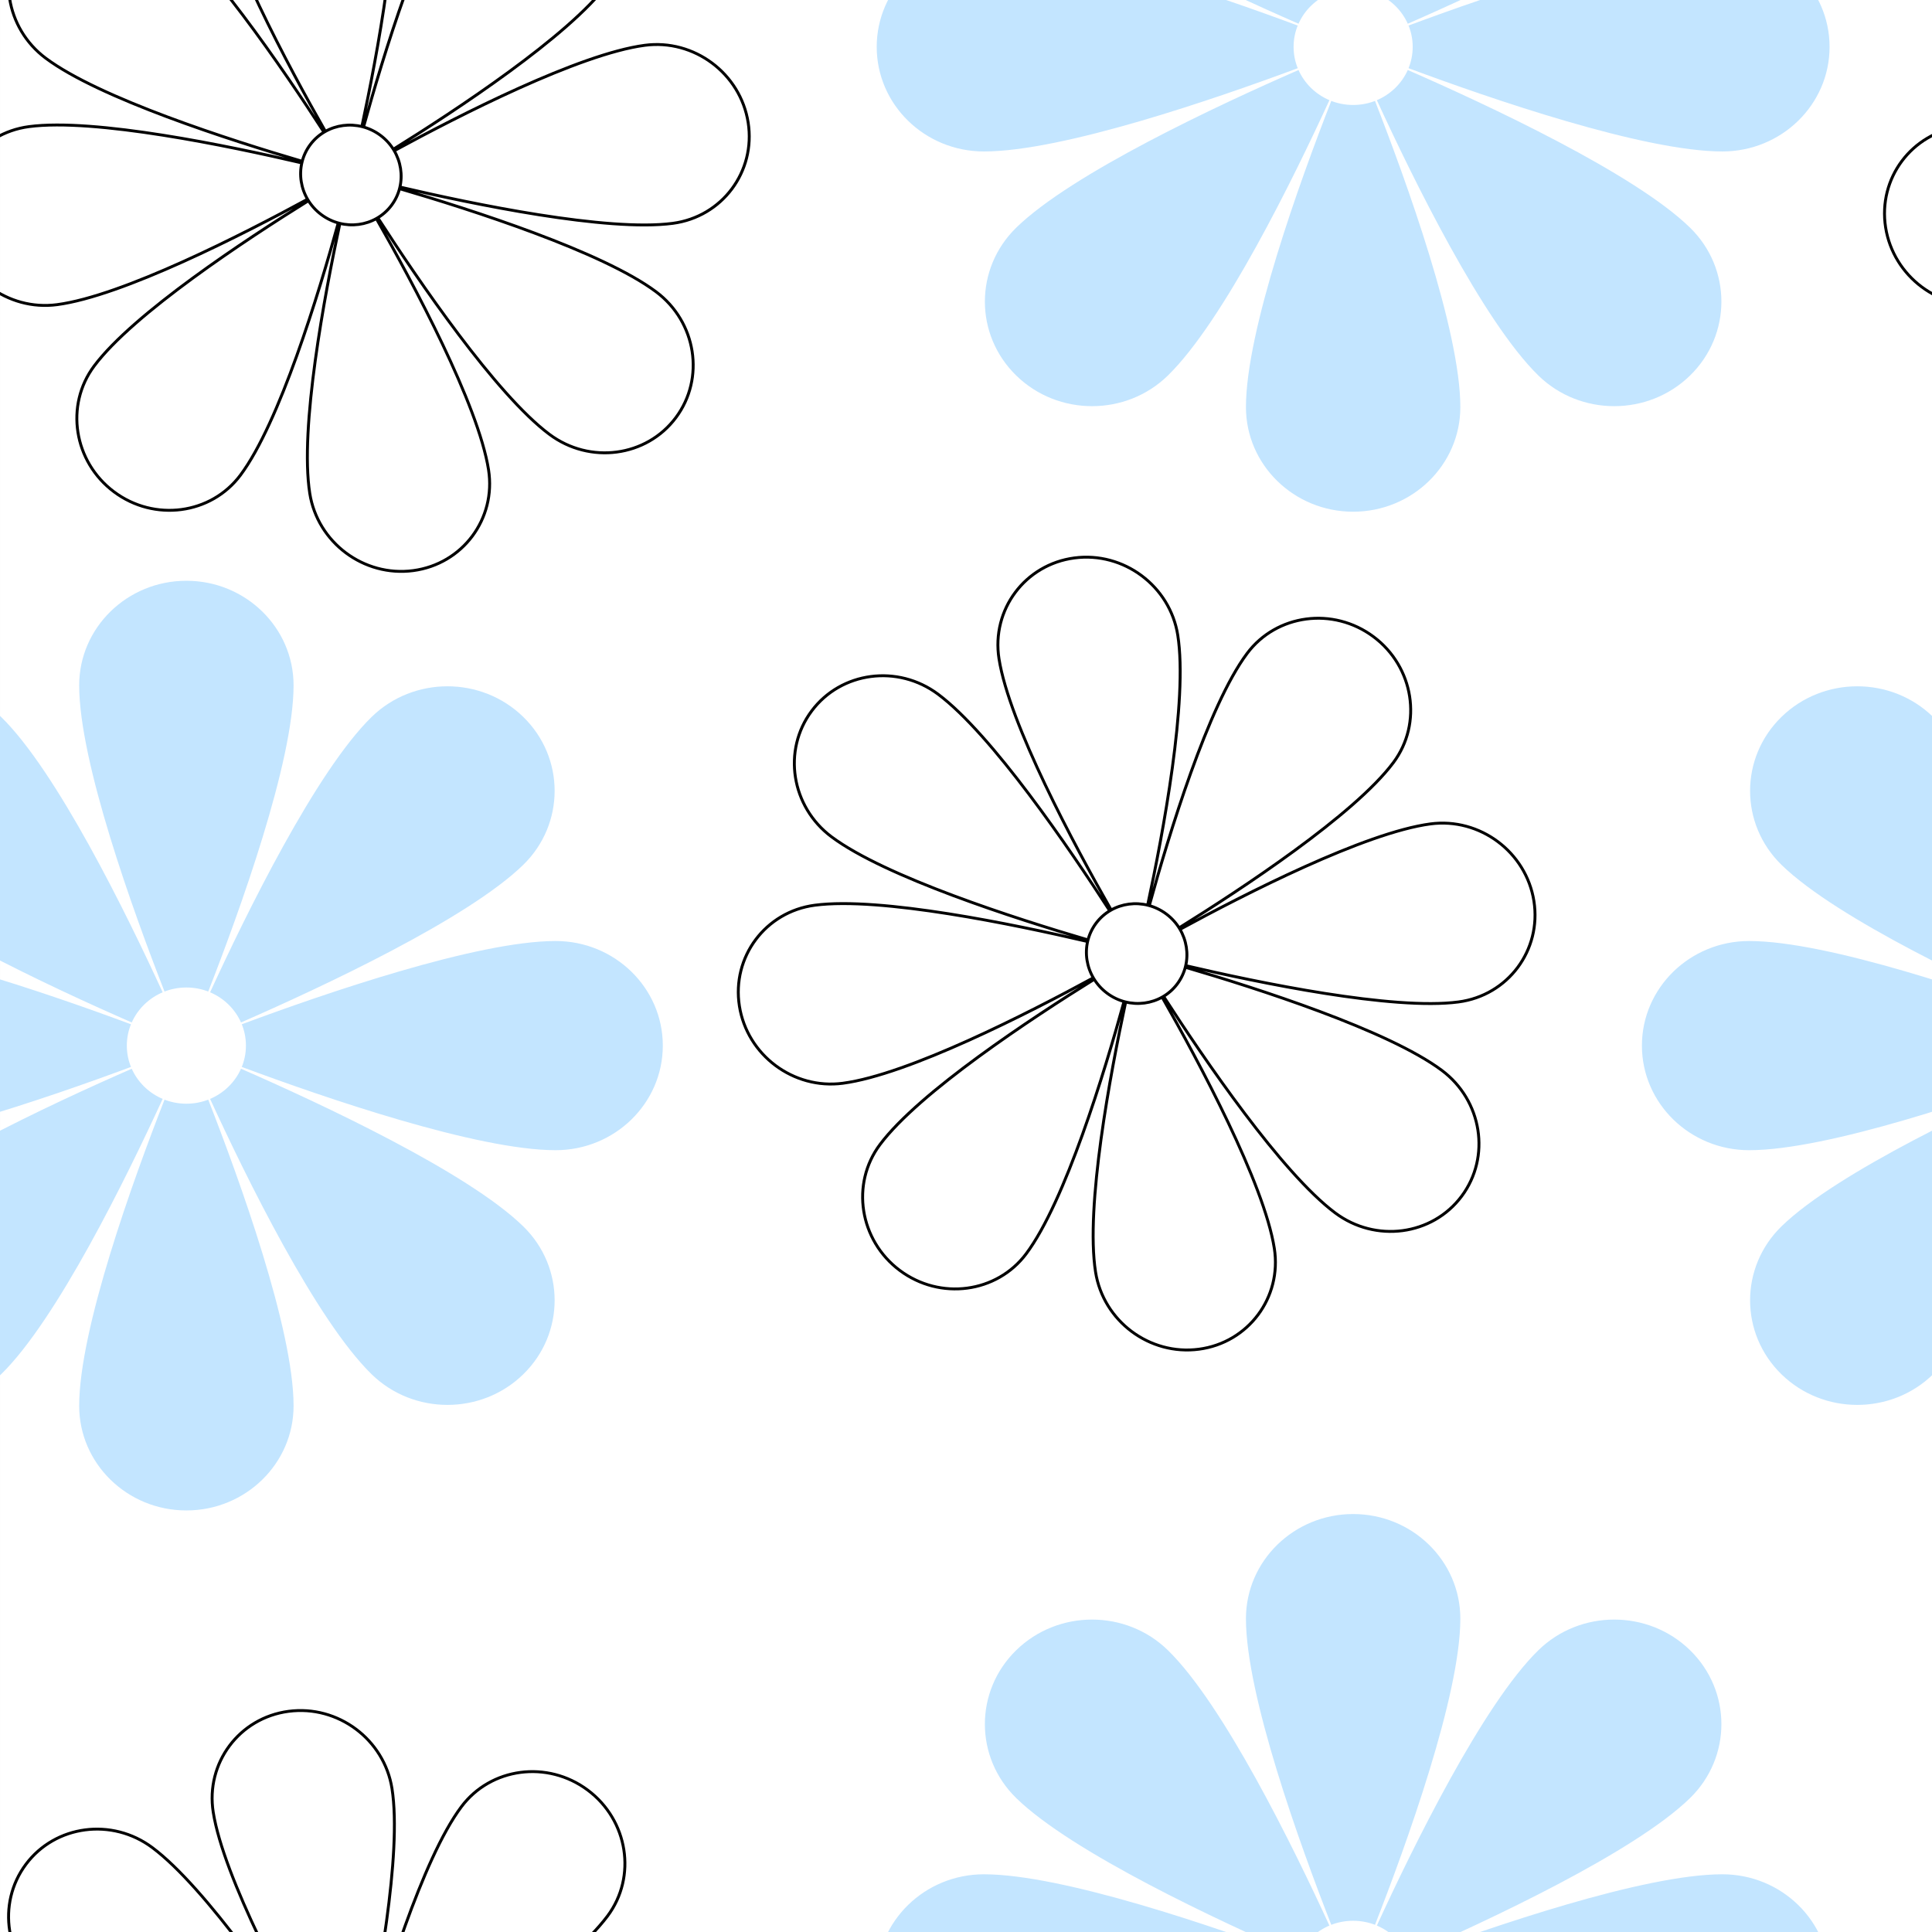
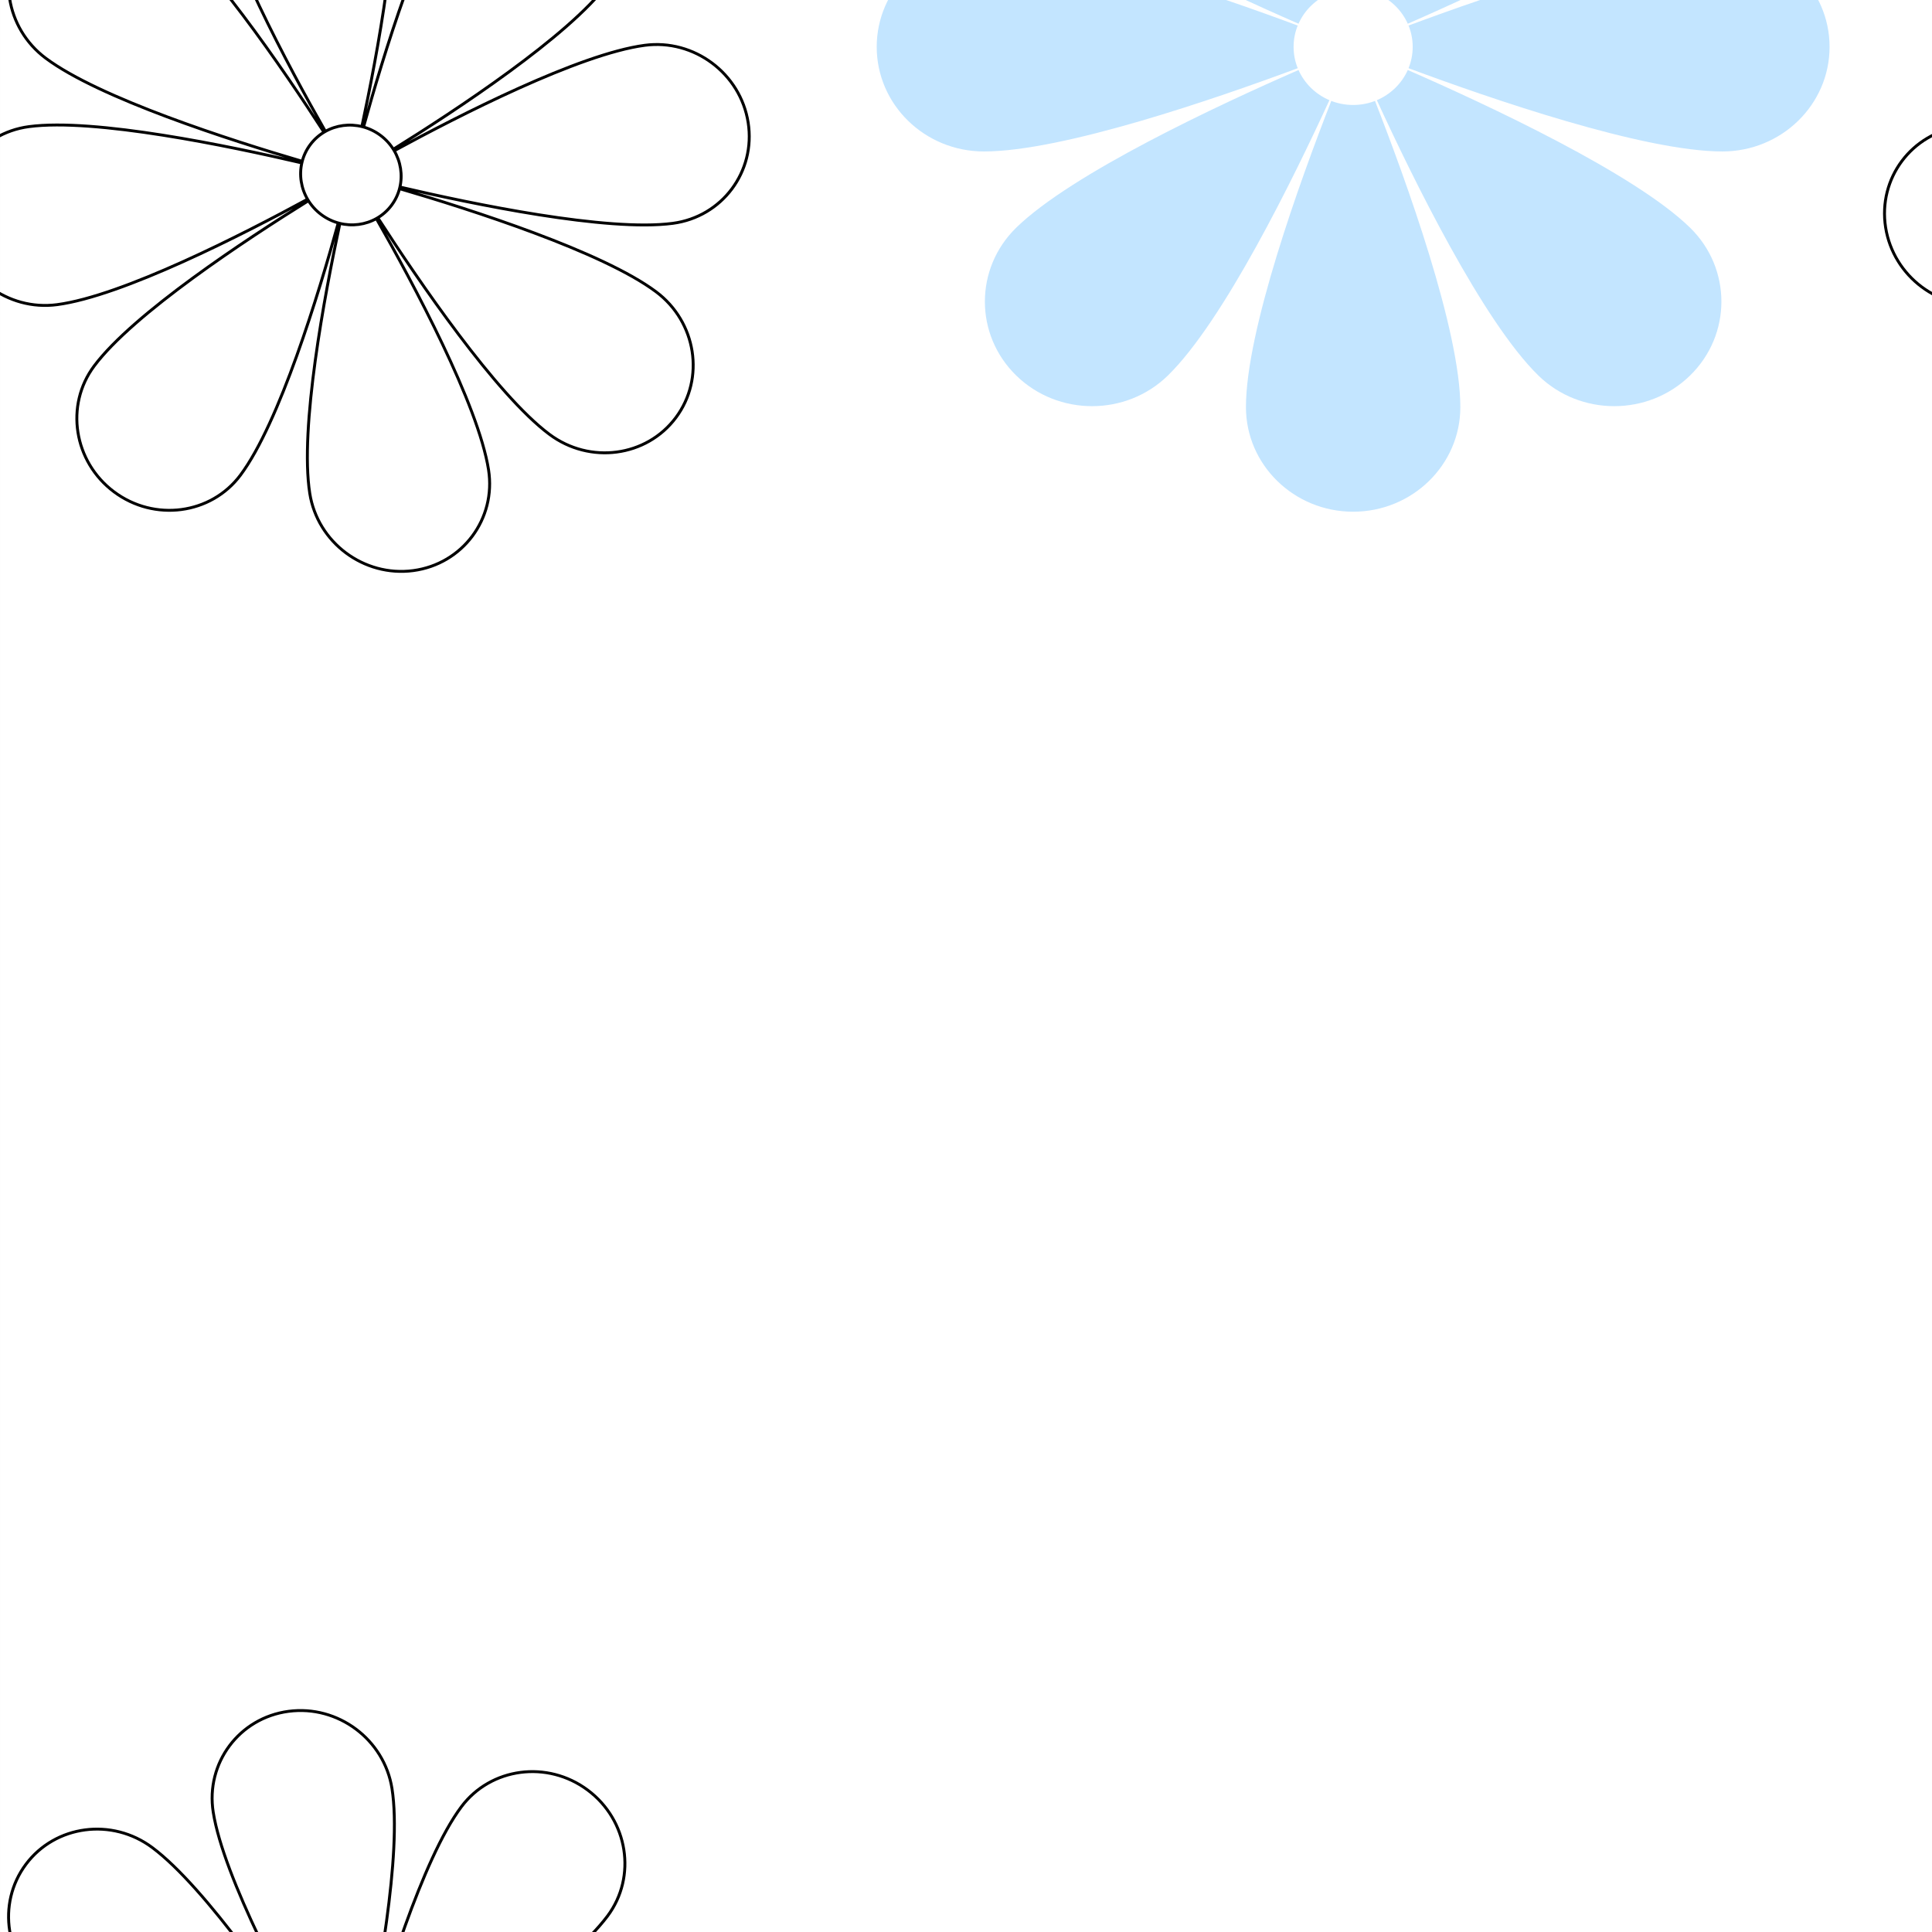
<svg xmlns="http://www.w3.org/2000/svg" viewBox="0 0 2000 2000" xml:space="preserve" style="fill-rule:evenodd;clip-rule:evenodd;stroke-linecap:round;stroke-linejoin:round;stroke-miterlimit:1.5">
  <rect x="0" y="0" width="2000" height="2000" fill="#808080" stroke="none" />
  <g transform="scale(2)">
    <path style="fill:none" d="M0 0h1000v1000H0z" />
    <clipPath id="a">
      <path d="M0 0h1000v1000H0z" />
    </clipPath>
    <g clip-path="url(#a)">
      <path style="fill:#fff" d="M20 0h960v1000H20z" transform="matrix(1.042 0 0 1 -20.833 0)" />
-       <path d="M976.74 1009.18C942.23 1022.34 878.001 1045 845 1045c-24.836 0-45-20.16-45-45 0-24.836 20.164-45 45-45 33.001 0 97.23 22.665 131.74 35.825.104-.264.213-.525.325-.784-33.707-15.097-95.151-44.487-118.486-67.823-17.562-17.562-17.562-46.078 0-63.639 17.561-17.562 46.077-17.562 63.639 0 23.336 23.335 52.726 84.779 67.823 118.486.259-.112.52-.221.784-.325C977.665 942.23 955 878.001 955 845c0-24.836 20.164-45 45-45 24.84 0 45 20.164 45 45 0 33.001-22.66 97.23-35.82 131.74.26.104.52.213.78.325 15.1-33.707 44.49-95.151 67.82-118.486 17.56-17.562 46.08-17.562 63.64 0 17.56 17.561 17.56 46.077 0 63.639-23.33 23.336-84.78 52.726-118.48 67.823.11.259.22.52.32.784C1057.77 977.665 1122 955 1155 955c24.84 0 45 20.164 45 45 0 24.84-20.16 45-45 45-33 0-97.23-22.66-131.74-35.82-.1.26-.21.52-.32.78 33.7 15.1 95.15 44.49 118.48 67.82 17.56 17.56 17.56 46.08 0 63.64-17.56 17.56-46.08 17.56-63.64 0-23.33-23.33-52.72-84.78-67.82-118.48-.26.11-.52.22-.78.32C1022.34 1057.77 1045 1122 1045 1155c0 24.84-20.16 45-45 45-24.836 0-45-20.16-45-45 0-33 22.665-97.23 35.825-131.74-.264-.1-.525-.21-.784-.32-15.097 33.7-44.487 95.15-67.823 118.48-17.562 17.56-46.078 17.56-63.639 0-17.562-17.56-17.562-46.08 0-63.64 23.335-23.33 84.779-52.72 118.486-67.82-.112-.26-.221-.52-.325-.78ZM1000 975c13.8 0 25 11.202 25 25 0 13.8-11.2 25-25 25-13.798 0-25-11.2-25-25 0-13.798 11.202-25 25-25Z" style="fill:#c3e5ff" transform="matrix(1.233 0 0 1.203 -1136.53 -661.798)" />
-       <path d="M976.74 1009.18C942.23 1022.34 878.001 1045 845 1045c-24.836 0-45-20.16-45-45 0-24.836 20.164-45 45-45 33.001 0 97.23 22.665 131.74 35.825.104-.264.213-.525.325-.784-33.707-15.097-95.151-44.487-118.486-67.823-17.562-17.562-17.562-46.078 0-63.639 17.561-17.562 46.077-17.562 63.639 0 23.336 23.335 52.726 84.779 67.823 118.486.259-.112.52-.221.784-.325C977.665 942.23 955 878.001 955 845c0-24.836 20.164-45 45-45 24.84 0 45 20.164 45 45 0 33.001-22.66 97.23-35.82 131.74.26.104.52.213.78.325 15.1-33.707 44.49-95.151 67.82-118.486 17.56-17.562 46.08-17.562 63.64 0 17.56 17.561 17.56 46.077 0 63.639-23.33 23.336-84.78 52.726-118.48 67.823.11.259.22.52.32.784C1057.77 977.665 1122 955 1155 955c24.84 0 45 20.164 45 45 0 24.84-20.16 45-45 45-33 0-97.23-22.66-131.74-35.82-.1.26-.21.52-.32.78 33.7 15.1 95.15 44.49 118.48 67.82 17.56 17.56 17.56 46.08 0 63.64-17.56 17.56-46.08 17.56-63.64 0-23.33-23.33-52.72-84.78-67.82-118.48-.26.11-.52.22-.78.32C1022.34 1057.77 1045 1122 1045 1155c0 24.84-20.16 45-45 45-24.836 0-45-20.16-45-45 0-33 22.665-97.23 35.825-131.74-.264-.1-.525-.21-.784-.32-15.097 33.7-44.487 95.15-67.823 118.48-17.562 17.56-46.078 17.56-63.639 0-17.562-17.56-17.562-46.08 0-63.64 23.335-23.33 84.779-52.72 118.486-67.82-.112-.26-.221-.52-.325-.78ZM1000 975c13.8 0 25 11.202 25 25 0 13.8-11.2 25-25 25-13.798 0-25-11.2-25-25 0-13.798 11.202-25 25-25Z" style="fill:#c3e5ff" transform="matrix(1.233 0 0 1.203 -136.544 -661.798)" />
      <path d="M976.74 1009.18C942.23 1022.34 878.001 1045 845 1045c-24.836 0-45-20.16-45-45 0-24.836 20.164-45 45-45 33.001 0 97.23 22.665 131.74 35.825.104-.264.213-.525.325-.784-33.707-15.097-95.151-44.487-118.486-67.823-17.562-17.562-17.562-46.078 0-63.639 17.561-17.562 46.077-17.562 63.639 0 23.336 23.335 52.726 84.779 67.823 118.486.259-.112.52-.221.784-.325C977.665 942.23 955 878.001 955 845c0-24.836 20.164-45 45-45 24.84 0 45 20.164 45 45 0 33.001-22.66 97.23-35.82 131.74.26.104.52.213.78.325 15.1-33.707 44.49-95.151 67.82-118.486 17.56-17.562 46.08-17.562 63.64 0 17.56 17.561 17.56 46.077 0 63.639-23.33 23.336-84.78 52.726-118.48 67.823.11.259.22.52.32.784C1057.77 977.665 1122 955 1155 955c24.84 0 45 20.164 45 45 0 24.84-20.16 45-45 45-33 0-97.23-22.66-131.74-35.82-.1.26-.21.52-.32.78 33.7 15.1 95.15 44.49 118.48 67.82 17.56 17.56 17.56 46.08 0 63.64-17.56 17.56-46.08 17.56-63.64 0-23.33-23.33-52.72-84.78-67.82-118.48-.26.11-.52.22-.78.32C1022.34 1057.77 1045 1122 1045 1155c0 24.84-20.16 45-45 45-24.836 0-45-20.16-45-45 0-33 22.665-97.23 35.825-131.74-.264-.1-.525-.21-.784-.32-15.097 33.7-44.487 95.15-67.823 118.48-17.562 17.56-46.078 17.56-63.639 0-17.562-17.56-17.562-46.08 0-63.64 23.335-23.33 84.779-52.72 118.486-67.82-.112-.26-.221-.52-.325-.78ZM1000 975c13.8 0 25 11.202 25 25 0 13.8-11.2 25-25 25-13.798 0-25-11.2-25-25 0-13.798 11.202-25 25-25Z" style="fill:#c3e5ff" transform="matrix(1.233 0 0 1.203 -532.616 -1178.74)" />
-       <path d="M976.74 1009.18C942.23 1022.34 878.001 1045 845 1045c-24.836 0-45-20.16-45-45 0-24.836 20.164-45 45-45 33.001 0 97.23 22.665 131.74 35.825.104-.264.213-.525.325-.784-33.707-15.097-95.151-44.487-118.486-67.823-17.562-17.562-17.562-46.078 0-63.639 17.561-17.562 46.077-17.562 63.639 0 23.336 23.335 52.726 84.779 67.823 118.486.259-.112.52-.221.784-.325C977.665 942.23 955 878.001 955 845c0-24.836 20.164-45 45-45 24.84 0 45 20.164 45 45 0 33.001-22.66 97.23-35.82 131.74.26.104.52.213.78.325 15.1-33.707 44.49-95.151 67.82-118.486 17.56-17.562 46.08-17.562 63.64 0 17.56 17.561 17.56 46.077 0 63.639-23.33 23.336-84.78 52.726-118.48 67.823.11.259.22.52.32.784C1057.77 977.665 1122 955 1155 955c24.84 0 45 20.164 45 45 0 24.84-20.16 45-45 45-33 0-97.23-22.66-131.74-35.82-.1.26-.21.52-.32.78 33.7 15.1 95.15 44.49 118.48 67.82 17.56 17.56 17.56 46.08 0 63.64-17.56 17.56-46.08 17.56-63.64 0-23.33-23.33-52.72-84.78-67.82-118.48-.26.11-.52.22-.78.32C1022.34 1057.77 1045 1122 1045 1155c0 24.84-20.16 45-45 45-24.836 0-45-20.16-45-45 0-33 22.665-97.23 35.825-131.74-.264-.1-.525-.21-.784-.32-15.097 33.7-44.487 95.15-67.823 118.48-17.562 17.56-46.078 17.56-63.639 0-17.562-17.56-17.562-46.08 0-63.64 23.335-23.33 84.779-52.72 118.486-67.82-.112-.26-.221-.52-.325-.78ZM1000 975c13.8 0 25 11.202 25 25 0 13.8-11.2 25-25 25-13.798 0-25-11.2-25-25 0-13.798 11.202-25 25-25Z" style="fill:#c3e5ff" transform="matrix(1.233 0 0 1.203 -532.616 -178.737)" />
-       <path d="M976.74 1009.18C942.23 1022.34 878.001 1045 845 1045c-24.836 0-45-20.16-45-45 0-24.836 20.164-45 45-45 33.001 0 97.23 22.665 131.74 35.825.104-.264.213-.525.325-.784-33.707-15.097-95.151-44.487-118.486-67.823-17.562-17.562-17.562-46.078 0-63.639 17.561-17.562 46.077-17.562 63.639 0 23.336 23.335 52.726 84.779 67.823 118.486.259-.112.52-.221.784-.325C977.665 942.23 955 878.001 955 845c0-24.836 20.164-45 45-45 24.84 0 45 20.164 45 45 0 33.001-22.66 97.23-35.82 131.74.26.104.52.213.78.325 15.1-33.707 44.49-95.151 67.82-118.486 17.56-17.562 46.08-17.562 63.64 0 17.56 17.561 17.56 46.077 0 63.639-23.33 23.336-84.78 52.726-118.48 67.823.11.259.22.52.32.784C1057.77 977.665 1122 955 1155 955c24.84 0 45 20.164 45 45 0 24.84-20.16 45-45 45-33 0-97.23-22.66-131.74-35.82-.1.26-.21.52-.32.78 33.7 15.1 95.15 44.49 118.48 67.82 17.56 17.56 17.56 46.08 0 63.64-17.56 17.56-46.08 17.56-63.64 0-23.33-23.33-52.72-84.78-67.82-118.48-.26.11-.52.22-.78.32C1022.34 1057.77 1045 1122 1045 1155c0 24.84-20.16 45-45 45-24.836 0-45-20.16-45-45 0-33 22.665-97.23 35.825-131.74-.264-.1-.525-.21-.784-.32-15.097 33.7-44.487 95.15-67.823 118.48-17.562 17.56-46.078 17.56-63.639 0-17.562-17.56-17.562-46.08 0-63.64 23.335-23.33 84.779-52.72 118.486-67.82-.112-.26-.221-.52-.325-.78ZM1000 975c13.8 0 25 11.202 25 25 0 13.8-11.2 25-25 25-13.798 0-25-11.2-25-25 0-13.798 11.202-25 25-25Z" style="fill:none;stroke:#000;stroke-width:1.45px" transform="matrix(.841 .628 -.613 .82 360.334 -954.429)" />
      <path d="M976.74 1009.18C942.23 1022.34 878.001 1045 845 1045c-24.836 0-45-20.16-45-45 0-24.836 20.164-45 45-45 33.001 0 97.23 22.665 131.74 35.825.104-.264.213-.525.325-.784-33.707-15.097-95.151-44.487-118.486-67.823-17.562-17.562-17.562-46.078 0-63.639 17.561-17.562 46.077-17.562 63.639 0 23.336 23.335 52.726 84.779 67.823 118.486.259-.112.52-.221.784-.325C977.665 942.23 955 878.001 955 845c0-24.836 20.164-45 45-45 24.84 0 45 20.164 45 45 0 33.001-22.66 97.23-35.82 131.74.26.104.52.213.78.325 15.1-33.707 44.49-95.151 67.82-118.486 17.56-17.562 46.08-17.562 63.64 0 17.56 17.561 17.56 46.077 0 63.639-23.33 23.336-84.78 52.726-118.48 67.823.11.259.22.52.32.784C1057.77 977.665 1122 955 1155 955c24.84 0 45 20.164 45 45 0 24.84-20.16 45-45 45-33 0-97.23-22.66-131.74-35.82-.1.26-.21.52-.32.78 33.7 15.1 95.15 44.49 118.48 67.82 17.56 17.56 17.56 46.08 0 63.64-17.56 17.56-46.08 17.56-63.64 0-23.33-23.33-52.72-84.78-67.82-118.48-.26.11-.52.22-.78.32C1022.34 1057.77 1045 1122 1045 1155c0 24.84-20.16 45-45 45-24.836 0-45-20.16-45-45 0-33 22.665-97.23 35.825-131.74-.264-.1-.525-.21-.784-.32-15.097 33.7-44.487 95.15-67.823 118.48-17.562 17.56-46.078 17.56-63.639 0-17.562-17.56-17.562-46.08 0-63.64 23.335-23.33 84.779-52.72 118.486-67.82-.112-.26-.221-.52-.325-.78ZM1000 975c13.8 0 25 11.202 25 25 0 13.8-11.2 25-25 25-13.798 0-25-11.2-25-25 0-13.798 11.202-25 25-25Z" style="fill:none;stroke:#000;stroke-width:1.45px" transform="matrix(.841 .628 -.613 .82 -46.383 -1357.43)" />
      <path d="M976.74 1009.18C942.23 1022.34 878.001 1045 845 1045c-24.836 0-45-20.16-45-45 0-24.836 20.164-45 45-45 33.001 0 97.23 22.665 131.74 35.825.104-.264.213-.525.325-.784-33.707-15.097-95.151-44.487-118.486-67.823-17.562-17.562-17.562-46.078 0-63.639 17.561-17.562 46.077-17.562 63.639 0 23.336 23.335 52.726 84.779 67.823 118.486.259-.112.52-.221.784-.325C977.665 942.23 955 878.001 955 845c0-24.836 20.164-45 45-45 24.84 0 45 20.164 45 45 0 33.001-22.66 97.23-35.82 131.74.26.104.52.213.78.325 15.1-33.707 44.49-95.151 67.82-118.486 17.56-17.562 46.08-17.562 63.64 0 17.56 17.561 17.56 46.077 0 63.639-23.33 23.336-84.78 52.726-118.48 67.823.11.259.22.52.32.784C1057.77 977.665 1122 955 1155 955c24.84 0 45 20.164 45 45 0 24.84-20.16 45-45 45-33 0-97.23-22.66-131.74-35.82-.1.26-.21.52-.32.78 33.7 15.1 95.15 44.49 118.48 67.82 17.56 17.56 17.56 46.08 0 63.64-17.56 17.56-46.08 17.56-63.64 0-23.33-23.33-52.72-84.78-67.82-118.48-.26.11-.52.22-.78.32C1022.34 1057.77 1045 1122 1045 1155c0 24.84-20.16 45-45 45-24.836 0-45-20.16-45-45 0-33 22.665-97.23 35.825-131.74-.264-.1-.525-.21-.784-.32-15.097 33.7-44.487 95.15-67.823 118.48-17.562 17.56-46.078 17.56-63.639 0-17.562-17.56-17.562-46.08 0-63.64 23.335-23.33 84.779-52.72 118.486-67.82-.112-.26-.221-.52-.325-.78ZM1000 975c13.8 0 25 11.202 25 25 0 13.8-11.2 25-25 25-13.798 0-25-11.2-25-25 0-13.798 11.202-25 25-25Z" style="fill:none;stroke:#000;stroke-width:1.45px" transform="matrix(.841 .628 -.613 .82 -46.383 -357.445)" />
      <path d="M976.74 1009.18C942.23 1022.34 878.001 1045 845 1045c-24.836 0-45-20.16-45-45 0-24.836 20.164-45 45-45 33.001 0 97.23 22.665 131.74 35.825.104-.264.213-.525.325-.784-33.707-15.097-95.151-44.487-118.486-67.823-17.562-17.562-17.562-46.078 0-63.639 17.561-17.562 46.077-17.562 63.639 0 23.336 23.335 52.726 84.779 67.823 118.486.259-.112.52-.221.784-.325C977.665 942.23 955 878.001 955 845c0-24.836 20.164-45 45-45 24.84 0 45 20.164 45 45 0 33.001-22.66 97.23-35.82 131.74.26.104.52.213.78.325 15.1-33.707 44.49-95.151 67.82-118.486 17.56-17.562 46.08-17.562 63.64 0 17.56 17.561 17.56 46.077 0 63.639-23.33 23.336-84.78 52.726-118.48 67.823.11.259.22.52.32.784C1057.77 977.665 1122 955 1155 955c24.84 0 45 20.164 45 45 0 24.84-20.16 45-45 45-33 0-97.23-22.66-131.74-35.82-.1.26-.21.52-.32.78 33.7 15.1 95.15 44.49 118.48 67.82 17.56 17.56 17.56 46.08 0 63.64-17.56 17.56-46.08 17.56-63.64 0-23.33-23.33-52.72-84.78-67.82-118.48-.26.11-.52.22-.78.32C1022.34 1057.77 1045 1122 1045 1155c0 24.84-20.16 45-45 45-24.836 0-45-20.16-45-45 0-33 22.665-97.23 35.825-131.74-.264-.1-.525-.21-.784-.32-15.097 33.7-44.487 95.15-67.823 118.48-17.562 17.56-46.078 17.56-63.639 0-17.562-17.56-17.562-46.08 0-63.64 23.335-23.33 84.779-52.72 118.486-67.82-.112-.26-.221-.52-.325-.78ZM1000 975c13.8 0 25 11.202 25 25 0 13.8-11.2 25-25 25-13.798 0-25-11.2-25-25 0-13.798 11.202-25 25-25Z" style="fill:none;stroke:#000;stroke-width:1.45px" transform="matrix(.841 .628 -.613 .82 953.614 -1357.43)" />
-       <path d="M976.74 1009.18C942.23 1022.34 878.001 1045 845 1045c-24.836 0-45-20.16-45-45 0-24.836 20.164-45 45-45 33.001 0 97.23 22.665 131.74 35.825.104-.264.213-.525.325-.784-33.707-15.097-95.151-44.487-118.486-67.823-17.562-17.562-17.562-46.078 0-63.639 17.561-17.562 46.077-17.562 63.639 0 23.336 23.335 52.726 84.779 67.823 118.486.259-.112.52-.221.784-.325C977.665 942.23 955 878.001 955 845c0-24.836 20.164-45 45-45 24.84 0 45 20.164 45 45 0 33.001-22.66 97.23-35.82 131.74.26.104.52.213.78.325 15.1-33.707 44.49-95.151 67.82-118.486 17.56-17.562 46.08-17.562 63.64 0 17.56 17.561 17.56 46.077 0 63.639-23.33 23.336-84.78 52.726-118.48 67.823.11.259.22.52.32.784C1057.77 977.665 1122 955 1155 955c24.84 0 45 20.164 45 45 0 24.84-20.16 45-45 45-33 0-97.23-22.66-131.74-35.82-.1.26-.21.52-.32.78 33.7 15.1 95.15 44.49 118.48 67.82 17.56 17.56 17.56 46.08 0 63.64-17.56 17.56-46.08 17.56-63.64 0-23.33-23.33-52.72-84.78-67.82-118.48-.26.11-.52.22-.78.32C1022.34 1057.77 1045 1122 1045 1155c0 24.84-20.16 45-45 45-24.836 0-45-20.16-45-45 0-33 22.665-97.23 35.825-131.74-.264-.1-.525-.21-.784-.32-15.097 33.7-44.487 95.15-67.823 118.48-17.562 17.56-46.078 17.56-63.639 0-17.562-17.56-17.562-46.08 0-63.64 23.335-23.33 84.779-52.72 118.486-67.82-.112-.26-.221-.52-.325-.78ZM1000 975c13.8 0 25 11.202 25 25 0 13.8-11.2 25-25 25-13.798 0-25-11.2-25-25 0-13.798 11.202-25 25-25Z" style="fill:none;stroke:#000;stroke-width:1.45px" transform="matrix(.841 .628 -.613 .82 953.614 -357.445)" />
    </g>
  </g>
</svg>